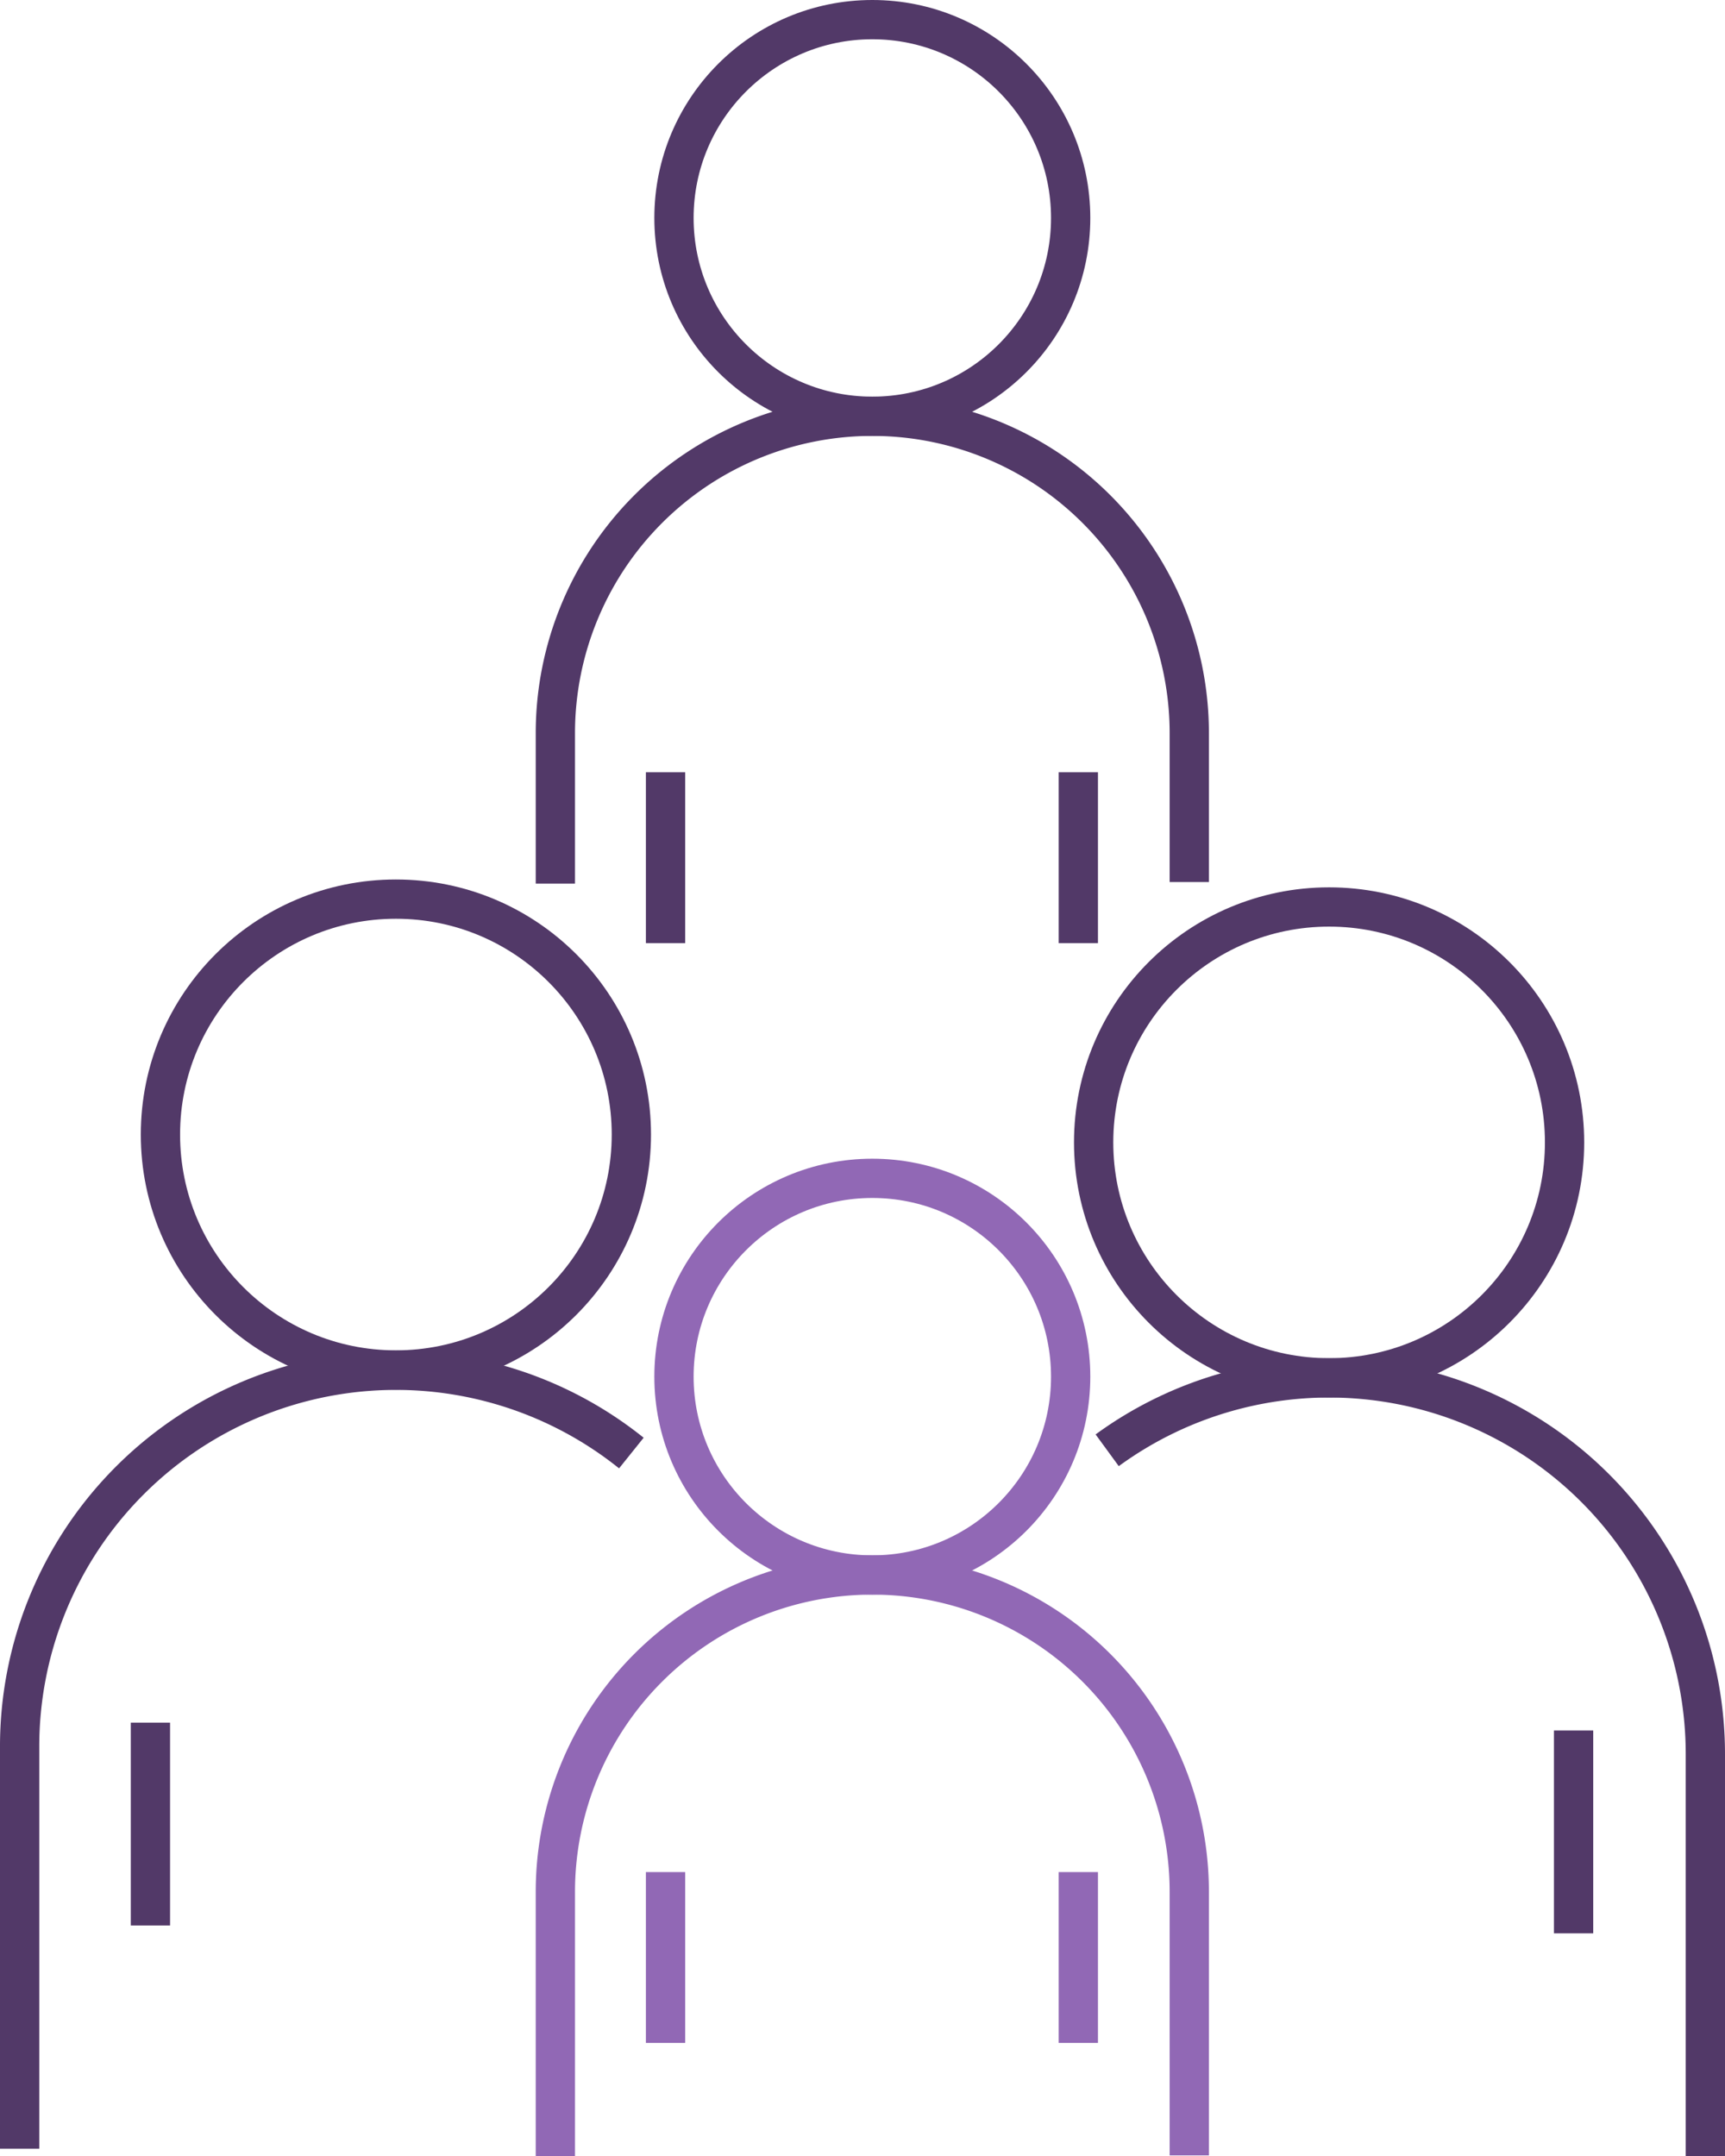
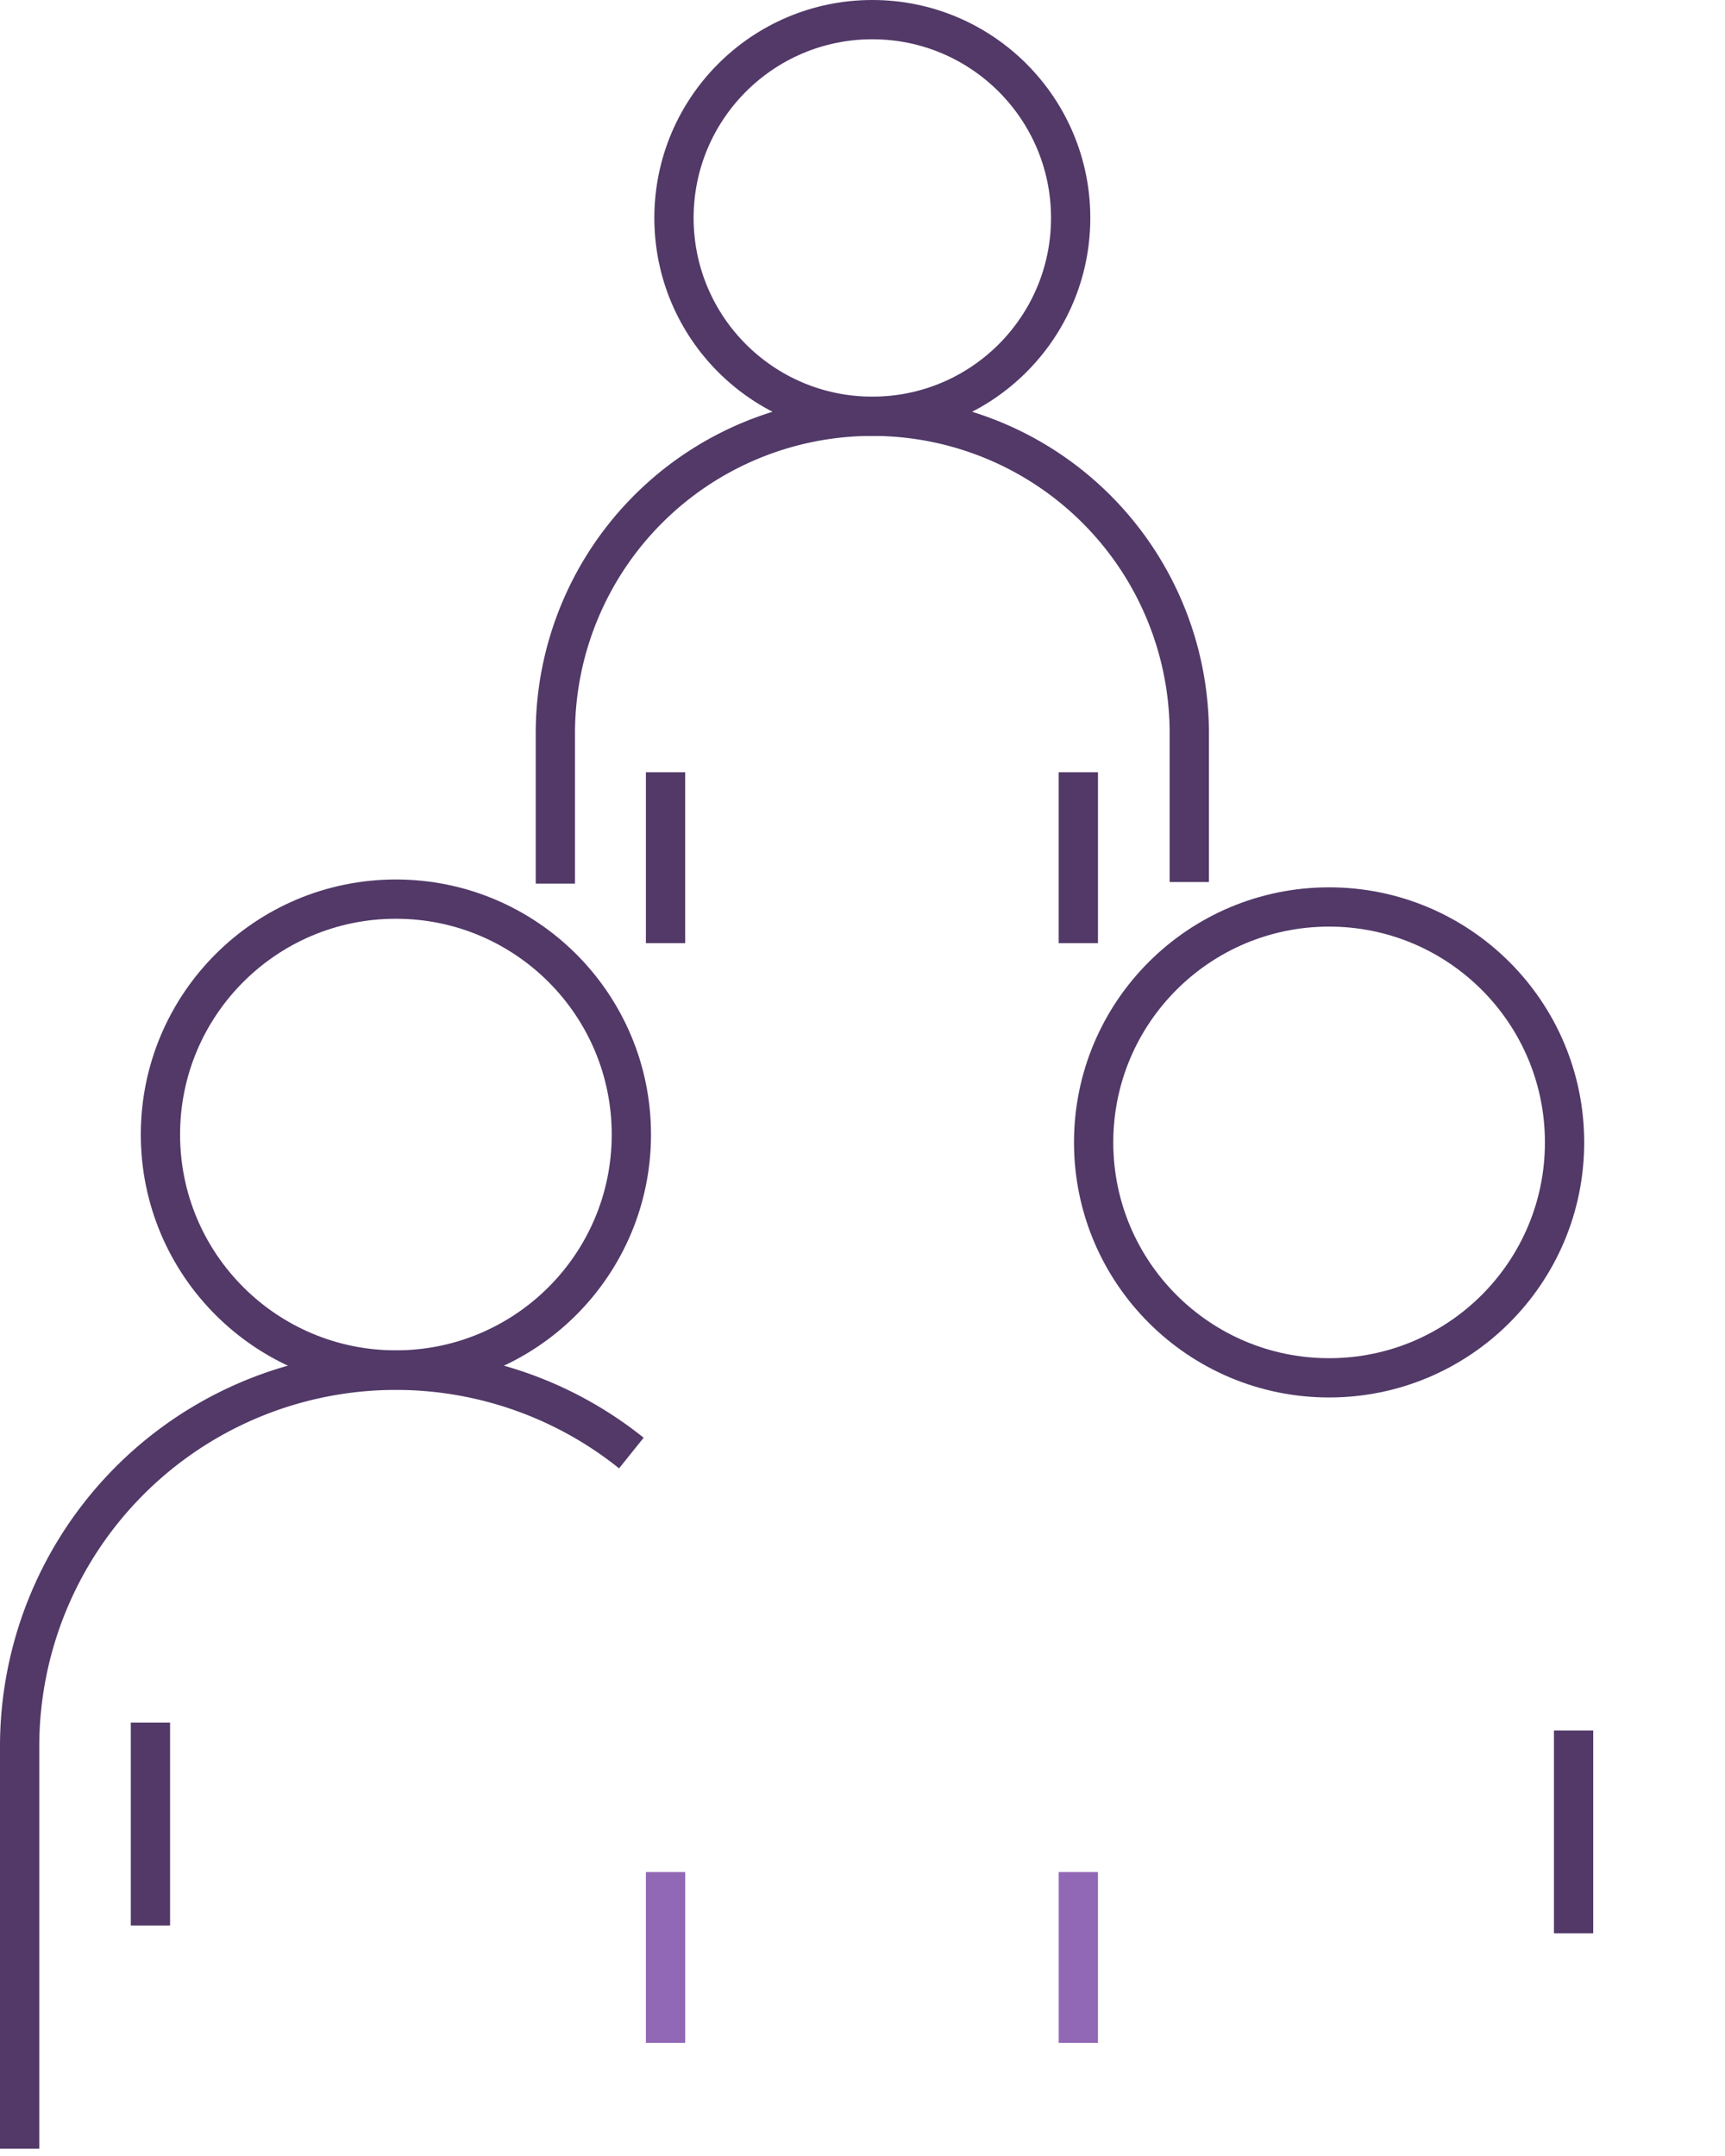
<svg xmlns="http://www.w3.org/2000/svg" viewBox="0 0 87.84 109.81">
  <defs>
    <style>.cls-1,.cls-2{fill:none;stroke-linejoin:round;stroke-width:2px;}.cls-1{stroke:#523968;}.cls-2{stroke:#9168b5;}</style>
  </defs>
  <title>pi-coaching</title>
  <g id="Layer_2" data-name="Layer 2">
    <g id="Layer_1-2" data-name="Layer 1">
      <circle class="cls-1" cx="20.16" cy="57.78" r="11.99" />
      <path class="cls-1" d="M1,109.43V88.93A19.16,19.16,0,0,1,32.15,74" />
      <line class="cls-1" x1="7.66" y1="87.73" x2="7.66" y2="98.06" />
      <circle class="cls-1" cx="67.68" cy="58.18" r="11.99" />
-       <path class="cls-1" d="M56.38,73.86A19.16,19.16,0,0,1,86.84,89.33c0,.1,0,20.37,0,20.47" />
      <line class="cls-1" x1="80.13" y1="88.13" x2="80.13" y2="98.46" />
      <circle class="cls-1" cx="44.42" cy="11.1" r="10.1" />
      <path class="cls-1" d="M28.28,45V37.34a16.14,16.14,0,0,1,32.28,0c0,.08,0,7.5,0,7.58" />
      <line class="cls-1" x1="33.89" y1="39.33" x2="33.89" y2="48.03" />
      <line class="cls-1" x1="54.91" y1="39.33" x2="54.91" y2="48.03" />
-       <circle class="cls-2" cx="44.42" cy="70.11" r="10.1" />
-       <path class="cls-2" d="M28.28,109.8V96.35a16.14,16.14,0,0,1,32.28,0c0,.08,0,13.33,0,13.42" />
      <line class="cls-2" x1="33.89" y1="95.34" x2="33.89" y2="104.04" />
      <line class="cls-2" x1="54.91" y1="95.34" x2="54.91" y2="104.04" />
    </g>
  </g>
</svg>